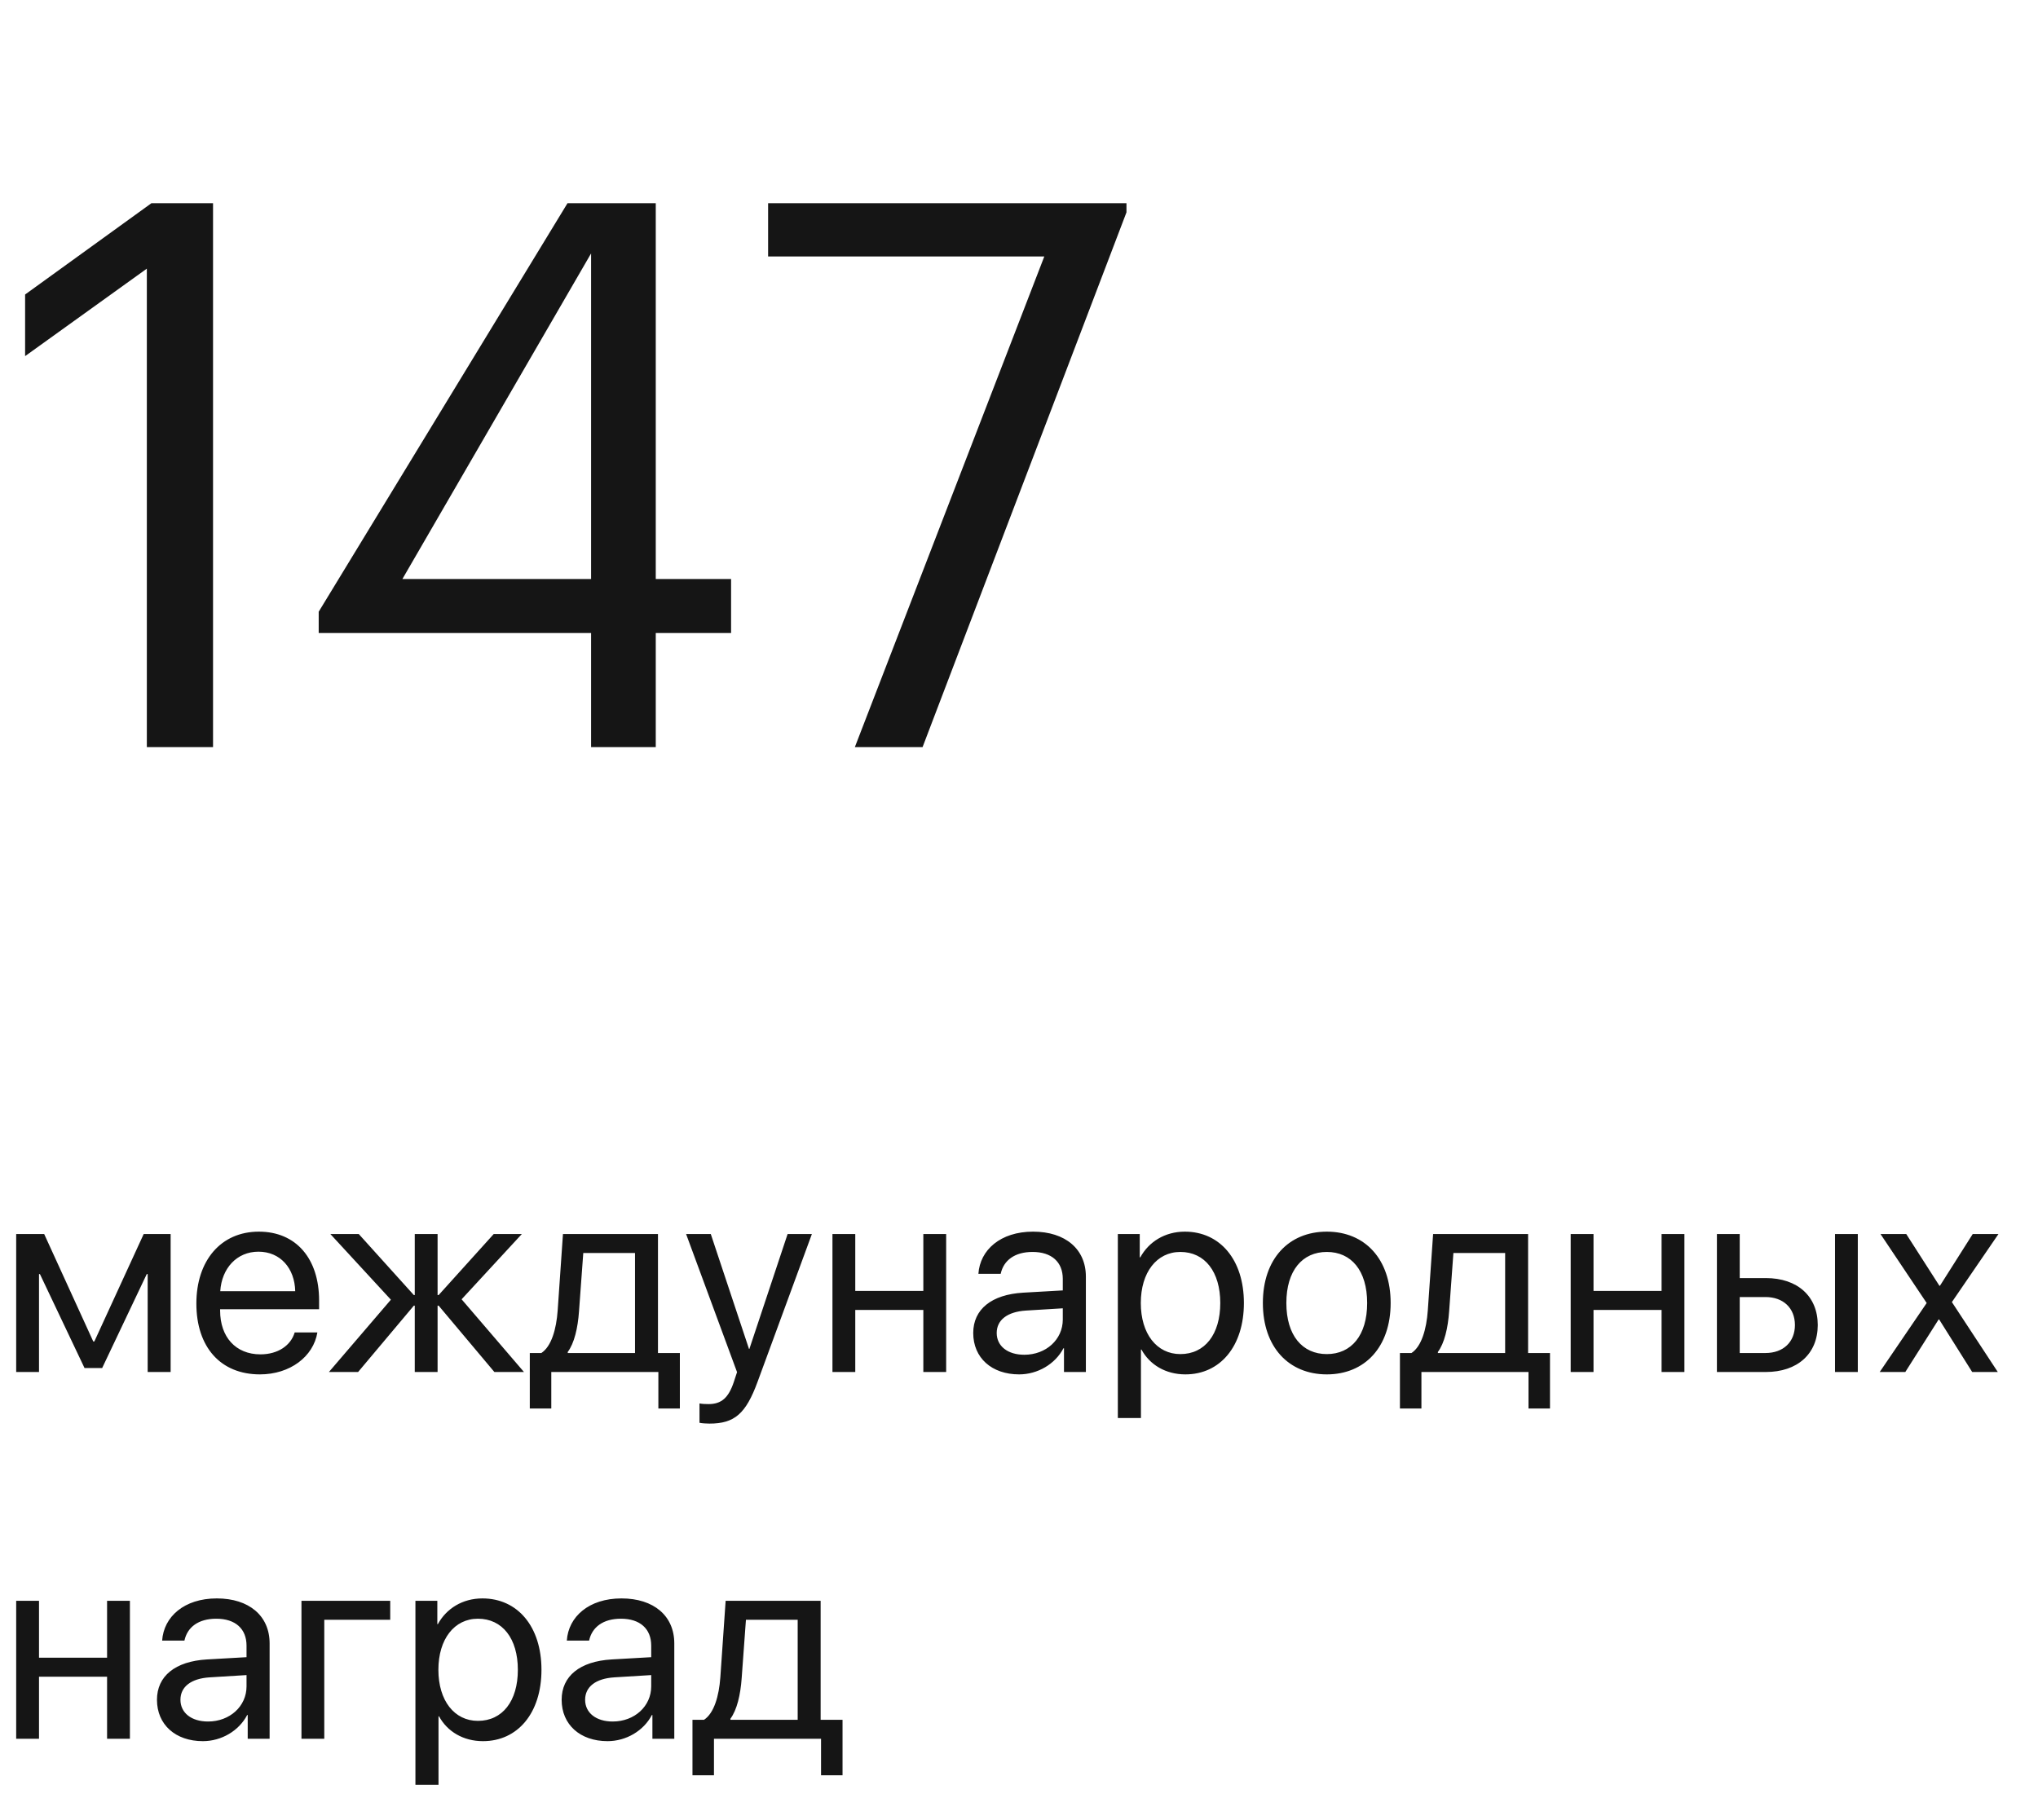
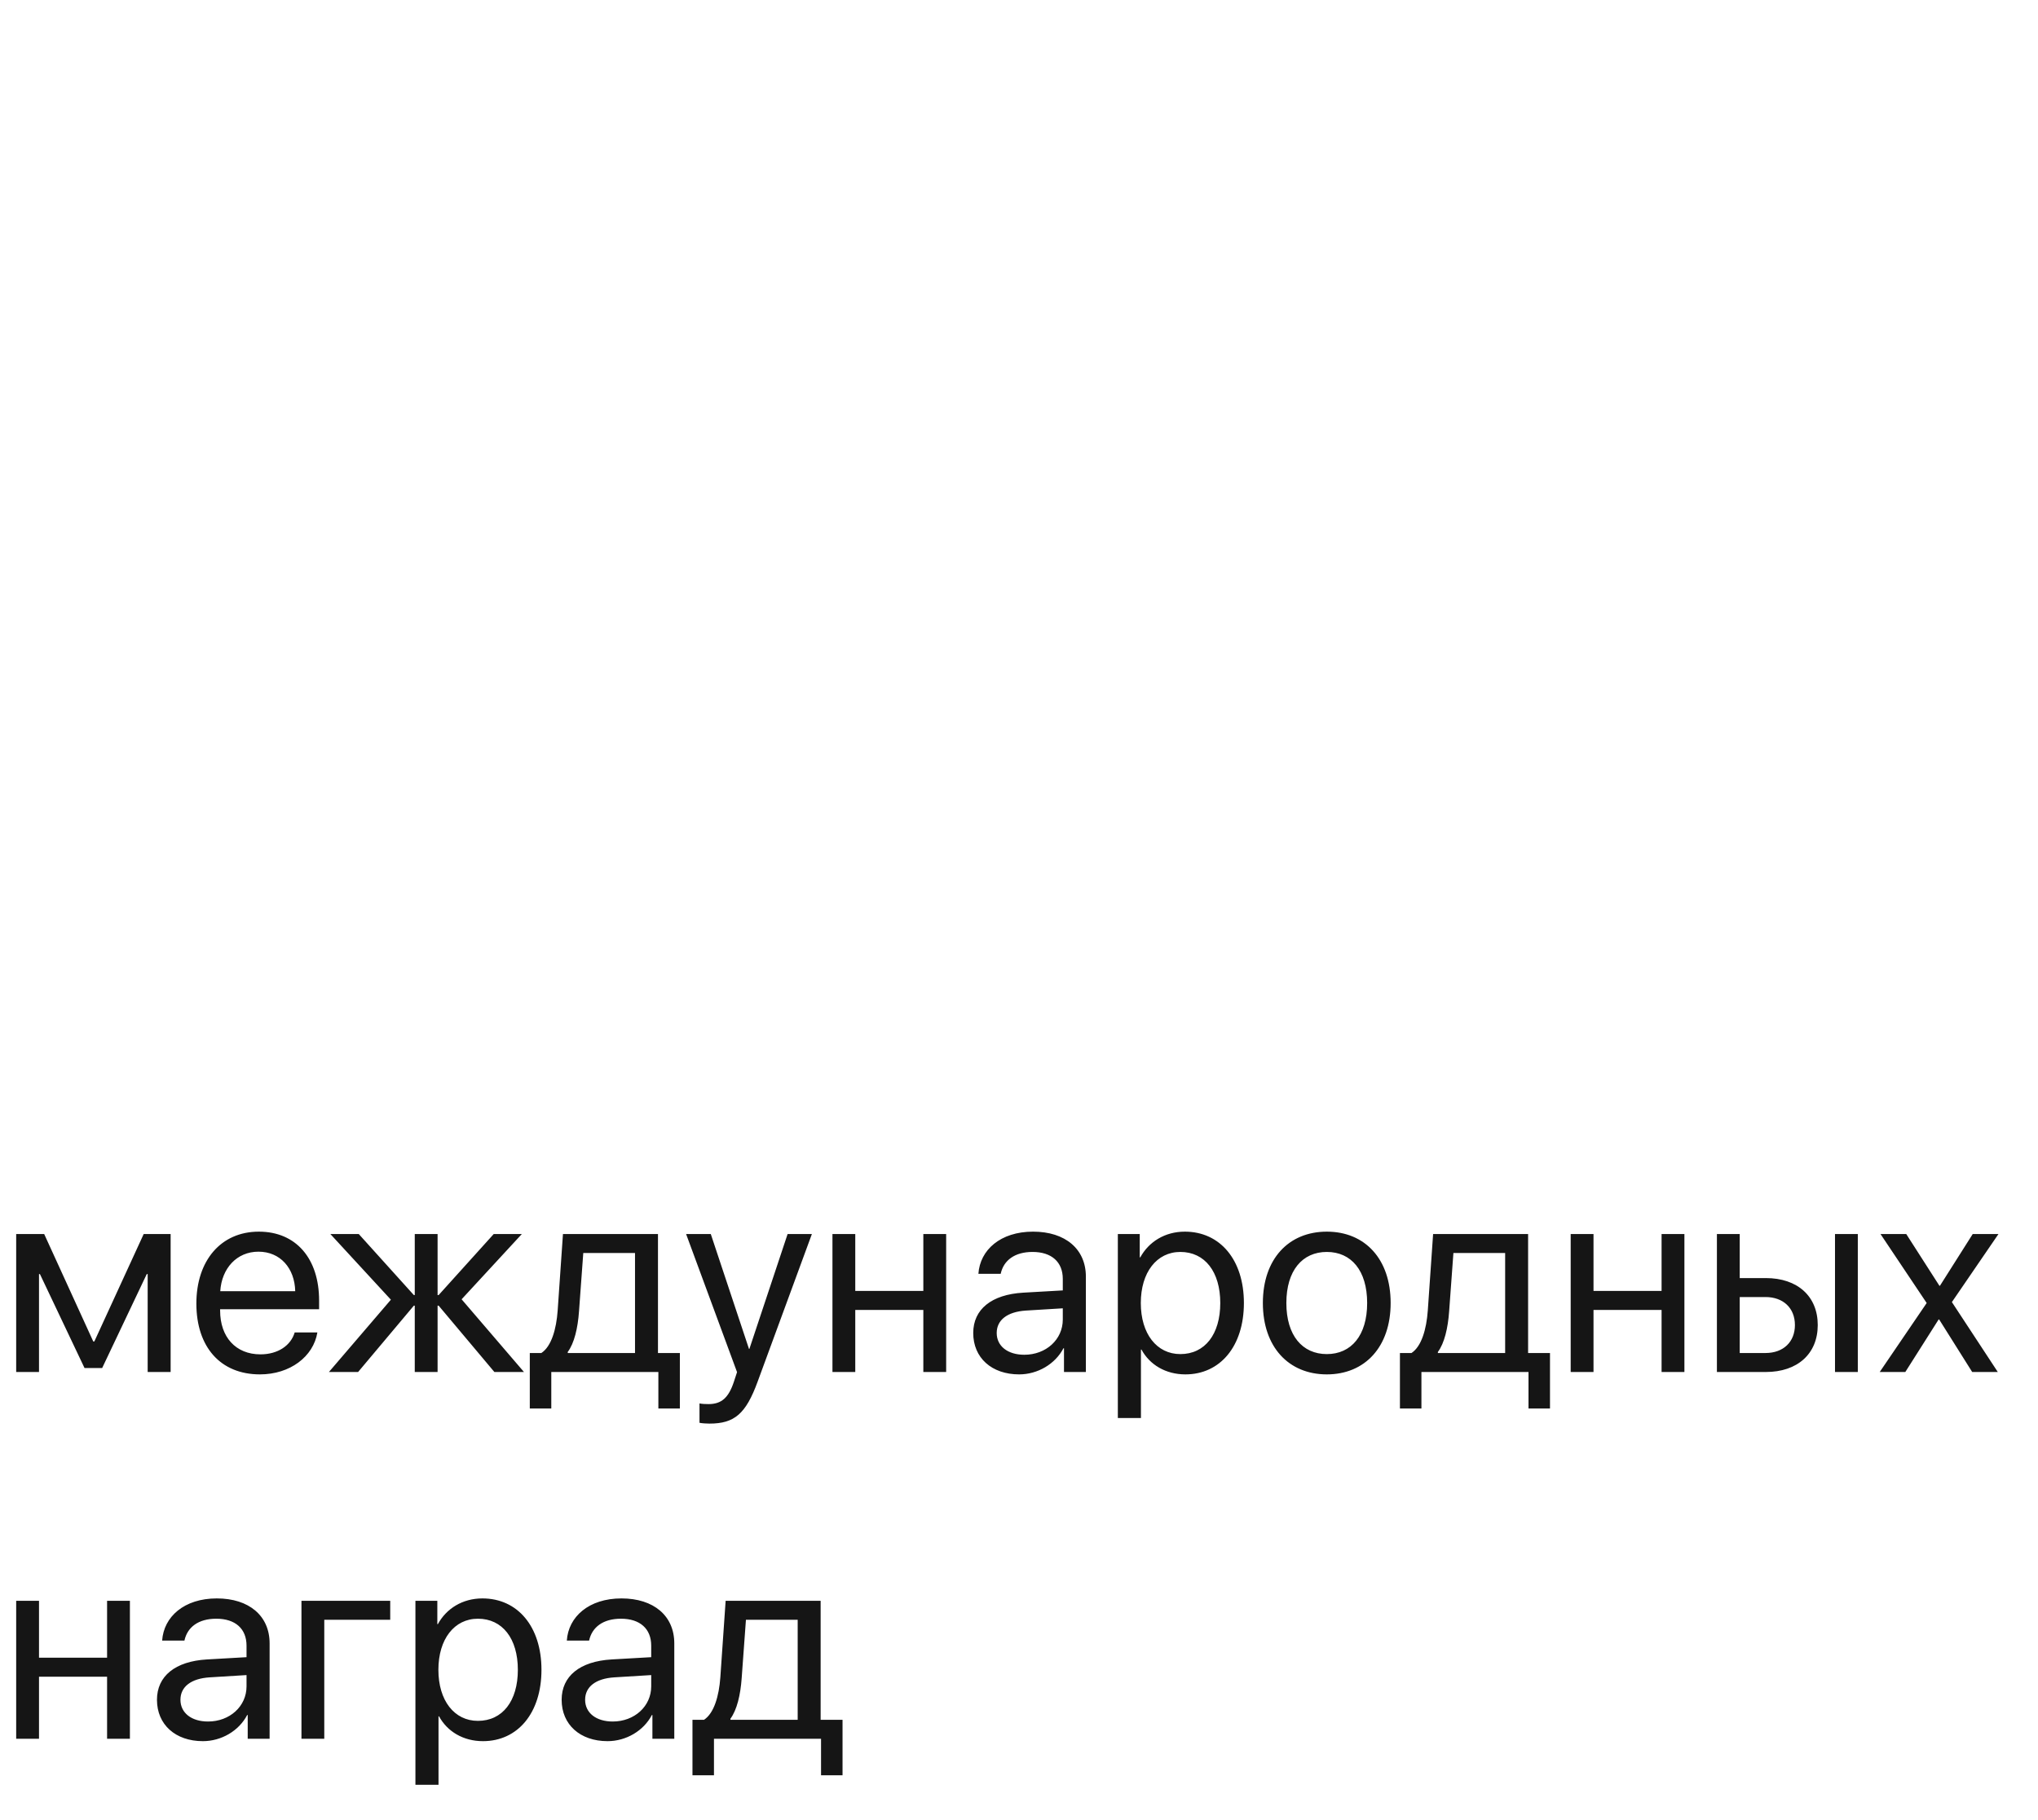
<svg xmlns="http://www.w3.org/2000/svg" width="150" height="134" viewBox="0 0 150 134" fill="none">
-   <path d="M10.808 55V19.776L1.848 26.216V21.68L11.144 14.96H15.68V55H10.808ZM43.505 55V46.6H23.457V45.032L41.769 14.96H48.265V42.624H53.809V46.6H48.265V55H43.505ZM29.617 42.624H43.505V18.656L29.617 42.624ZM62.918 55L76.862 18.88H56.534V14.96H82.91V15.632L67.902 55H62.918Z" fill="#151515" />
  <path d="M2.871 101H1.191V90.844H3.252L6.865 98.754H6.943L10.576 90.844H12.559V101H10.869V93.793H10.801L7.52 100.707H6.221L2.939 93.793H2.871V101ZM19.023 92.143C17.432 92.143 16.318 93.363 16.211 95.053H21.729C21.689 93.353 20.625 92.143 19.023 92.143ZM21.689 98.09H23.359C23.066 99.867 21.348 101.176 19.131 101.176C16.221 101.176 14.453 99.154 14.453 95.961C14.453 92.807 16.25 90.668 19.053 90.668C21.797 90.668 23.486 92.66 23.486 95.736V96.381H16.201V96.478C16.201 98.422 17.344 99.701 19.17 99.701C20.459 99.701 21.406 99.047 21.689 98.09ZM33.975 95.648L38.565 101H36.387L32.285 96.117H32.207V101H30.527V96.117H30.459L26.357 101H24.209L28.77 95.678L24.316 90.844H26.406L30.459 95.336H30.527V90.844H32.207V95.336H32.285L36.338 90.844H38.408L33.975 95.648ZM46.738 99.603V92.24H42.93L42.617 96.518C42.529 97.777 42.266 98.881 41.787 99.525V99.603H46.738ZM40.576 103.686H38.994V99.603H39.844C40.586 99.115 40.947 97.846 41.045 96.478L41.435 90.844H48.428V99.603H50.039V103.686H48.457V101H40.576V103.686ZM52.217 104.799C52.012 104.799 51.67 104.779 51.484 104.74V103.314C51.67 103.354 51.934 103.363 52.148 103.363C53.096 103.363 53.623 102.904 54.014 101.723L54.248 101.01L50.498 90.844H52.315L55.127 99.301H55.156L57.969 90.844H59.756L55.762 101.713C54.893 104.086 54.053 104.799 52.217 104.799ZM67.959 101V96.43H62.949V101H61.27V90.844H62.949V95.033H67.959V90.844H69.639V101H67.959ZM75.391 99.731C76.992 99.731 78.223 98.607 78.223 97.143V96.312L75.508 96.478C74.141 96.566 73.359 97.172 73.359 98.129C73.359 99.096 74.17 99.731 75.391 99.731ZM75.01 101.176C72.988 101.176 71.631 99.955 71.631 98.129C71.631 96.391 72.969 95.297 75.312 95.16L78.223 94.994V94.144C78.223 92.904 77.402 92.162 75.996 92.162C74.688 92.162 73.867 92.777 73.652 93.773H72.012C72.129 92.016 73.633 90.668 76.035 90.668C78.418 90.668 79.922 91.957 79.922 93.978V101H78.311V99.252H78.272C77.666 100.414 76.377 101.176 75.01 101.176ZM87.207 90.668C89.795 90.668 91.553 92.738 91.553 95.922C91.553 99.106 89.805 101.176 87.246 101.176C85.791 101.176 84.619 100.463 84.014 99.35H83.975V104.389H82.275V90.844H83.887V92.562H83.926C84.551 91.42 85.732 90.668 87.207 90.668ZM86.875 99.682C88.682 99.682 89.814 98.227 89.814 95.922C89.814 93.627 88.682 92.162 86.875 92.162C85.137 92.162 83.965 93.666 83.965 95.922C83.965 98.188 85.137 99.682 86.875 99.682ZM97.656 101.176C94.844 101.176 92.949 99.154 92.949 95.922C92.949 92.68 94.844 90.668 97.656 90.668C100.459 90.668 102.354 92.68 102.354 95.922C102.354 99.154 100.459 101.176 97.656 101.176ZM97.656 99.682C99.453 99.682 100.625 98.314 100.625 95.922C100.625 93.529 99.453 92.162 97.656 92.162C95.859 92.162 94.678 93.529 94.678 95.922C94.678 98.314 95.859 99.682 97.656 99.682ZM110.781 99.603V92.24H106.973L106.66 96.518C106.572 97.777 106.309 98.881 105.83 99.525V99.603H110.781ZM104.619 103.686H103.037V99.603H103.887C104.629 99.115 104.99 97.846 105.088 96.478L105.479 90.844H112.471V99.603H114.082V103.686H112.5V101H104.619V103.686ZM122.295 101V96.43H117.285V101H115.605V90.844H117.285V95.033H122.295V90.844H123.975V101H122.295ZM135.059 101V90.844H136.738V101H135.059ZM129.941 95.482H128.047V99.603H129.941C131.26 99.603 132.109 98.783 132.109 97.543C132.109 96.293 131.25 95.482 129.941 95.482ZM126.367 101V90.844H128.047V94.086H129.971C132.295 94.086 133.789 95.424 133.789 97.543C133.789 99.662 132.295 101 129.971 101H126.367ZM142.725 97.133H142.686L140.234 101H138.35L141.807 95.922L138.408 90.844H140.303L142.744 94.652H142.783L145.195 90.844H147.09L143.662 95.853L147.041 101H145.156L142.725 97.133ZM7.881 128V123.43H2.871V128H1.191V117.844H2.871V122.033H7.881V117.844H9.561V128H7.881ZM15.312 126.73C16.914 126.73 18.145 125.607 18.145 124.143V123.312L15.43 123.479C14.062 123.566 13.281 124.172 13.281 125.129C13.281 126.096 14.092 126.73 15.312 126.73ZM14.932 128.176C12.91 128.176 11.553 126.955 11.553 125.129C11.553 123.391 12.891 122.297 15.234 122.16L18.145 121.994V121.145C18.145 119.904 17.324 119.162 15.918 119.162C14.609 119.162 13.789 119.777 13.574 120.773H11.934C12.051 119.016 13.555 117.668 15.957 117.668C18.34 117.668 19.844 118.957 19.844 120.979V128H18.232V126.252H18.193C17.588 127.414 16.299 128.176 14.932 128.176ZM28.721 119.24H23.867V128H22.188V117.844H28.721V119.24ZM35.508 117.668C38.096 117.668 39.853 119.738 39.853 122.922C39.853 126.105 38.105 128.176 35.547 128.176C34.092 128.176 32.92 127.463 32.315 126.35H32.275V131.389H30.576V117.844H32.188V119.562H32.227C32.852 118.42 34.033 117.668 35.508 117.668ZM35.176 126.682C36.982 126.682 38.115 125.227 38.115 122.922C38.115 120.627 36.982 119.162 35.176 119.162C33.438 119.162 32.266 120.666 32.266 122.922C32.266 125.188 33.438 126.682 35.176 126.682ZM45.098 126.73C46.699 126.73 47.93 125.607 47.93 124.143V123.312L45.215 123.479C43.848 123.566 43.066 124.172 43.066 125.129C43.066 126.096 43.877 126.73 45.098 126.73ZM44.717 128.176C42.695 128.176 41.338 126.955 41.338 125.129C41.338 123.391 42.676 122.297 45.02 122.16L47.93 121.994V121.145C47.93 119.904 47.109 119.162 45.703 119.162C44.395 119.162 43.574 119.777 43.359 120.773H41.719C41.836 119.016 43.34 117.668 45.742 117.668C48.125 117.668 49.629 118.957 49.629 120.979V128H48.018V126.252H47.978C47.373 127.414 46.084 128.176 44.717 128.176ZM58.711 126.604V119.24H54.902L54.59 123.518C54.502 124.777 54.238 125.881 53.76 126.525V126.604H58.711ZM52.549 130.686H50.967V126.604H51.816C52.559 126.115 52.92 124.846 53.018 123.479L53.408 117.844H60.4V126.604H62.012V130.686H60.43V128H52.549V130.686Z" fill="#151515" />
</svg>